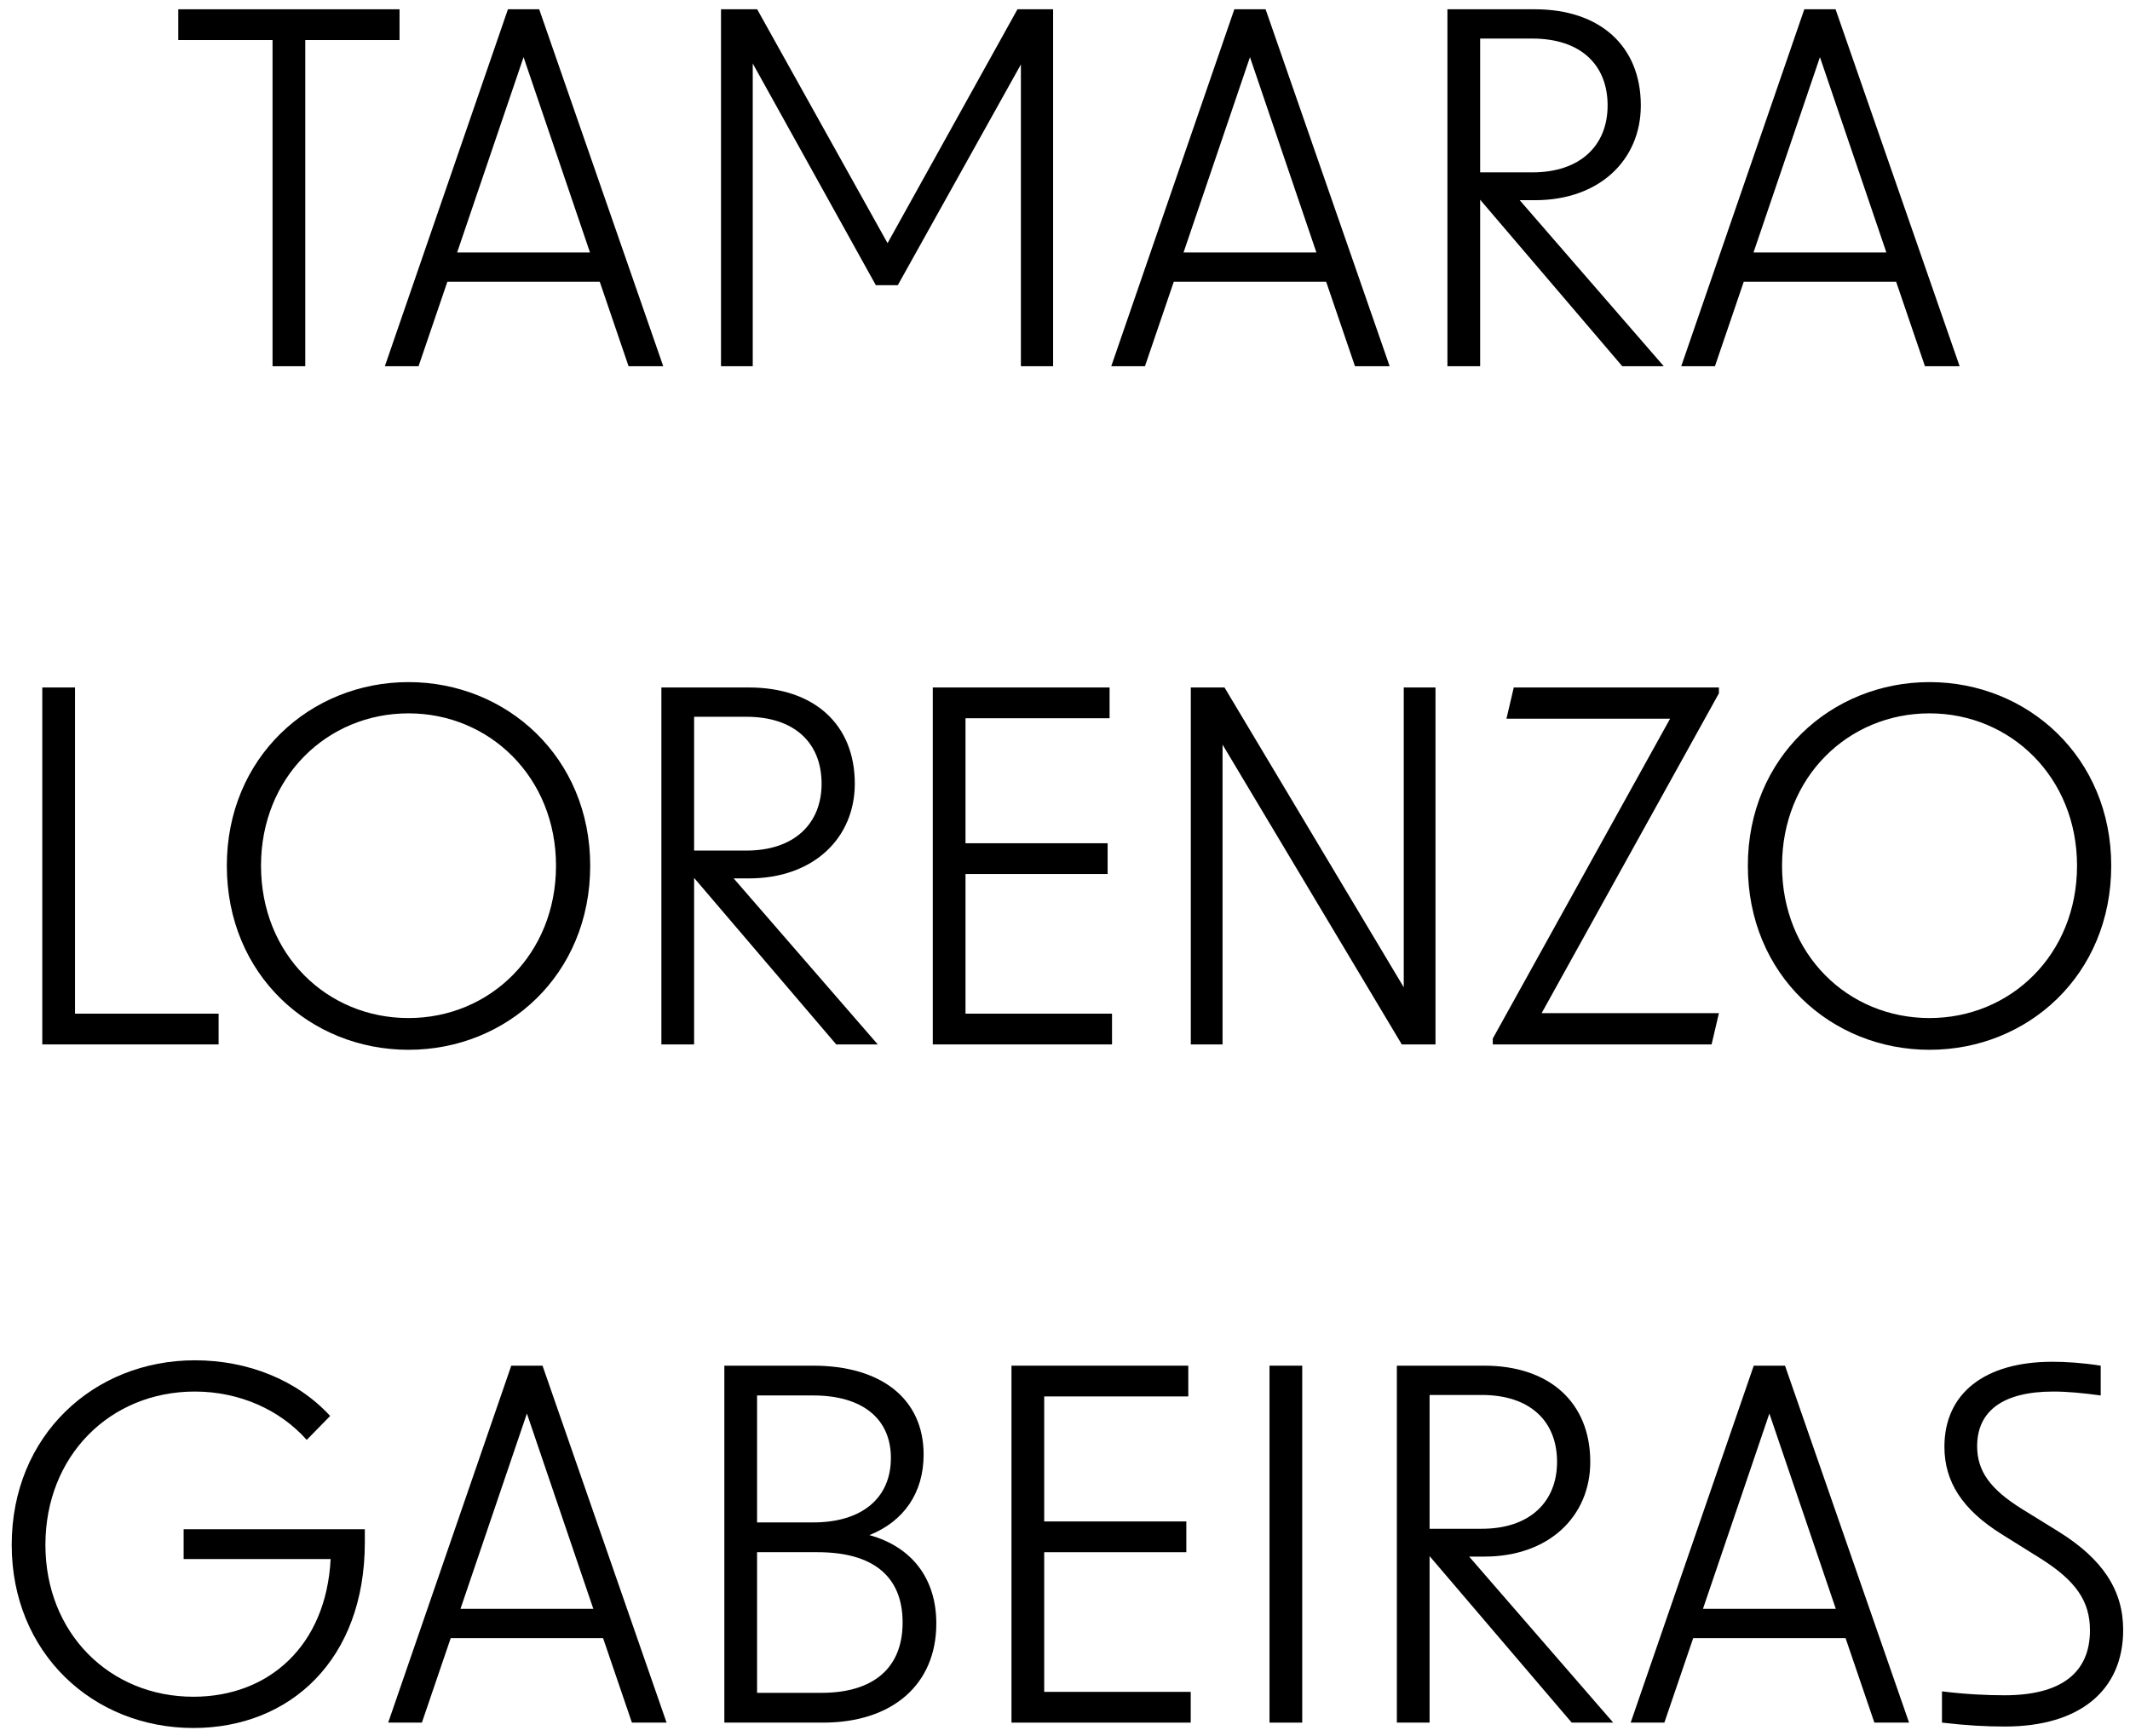
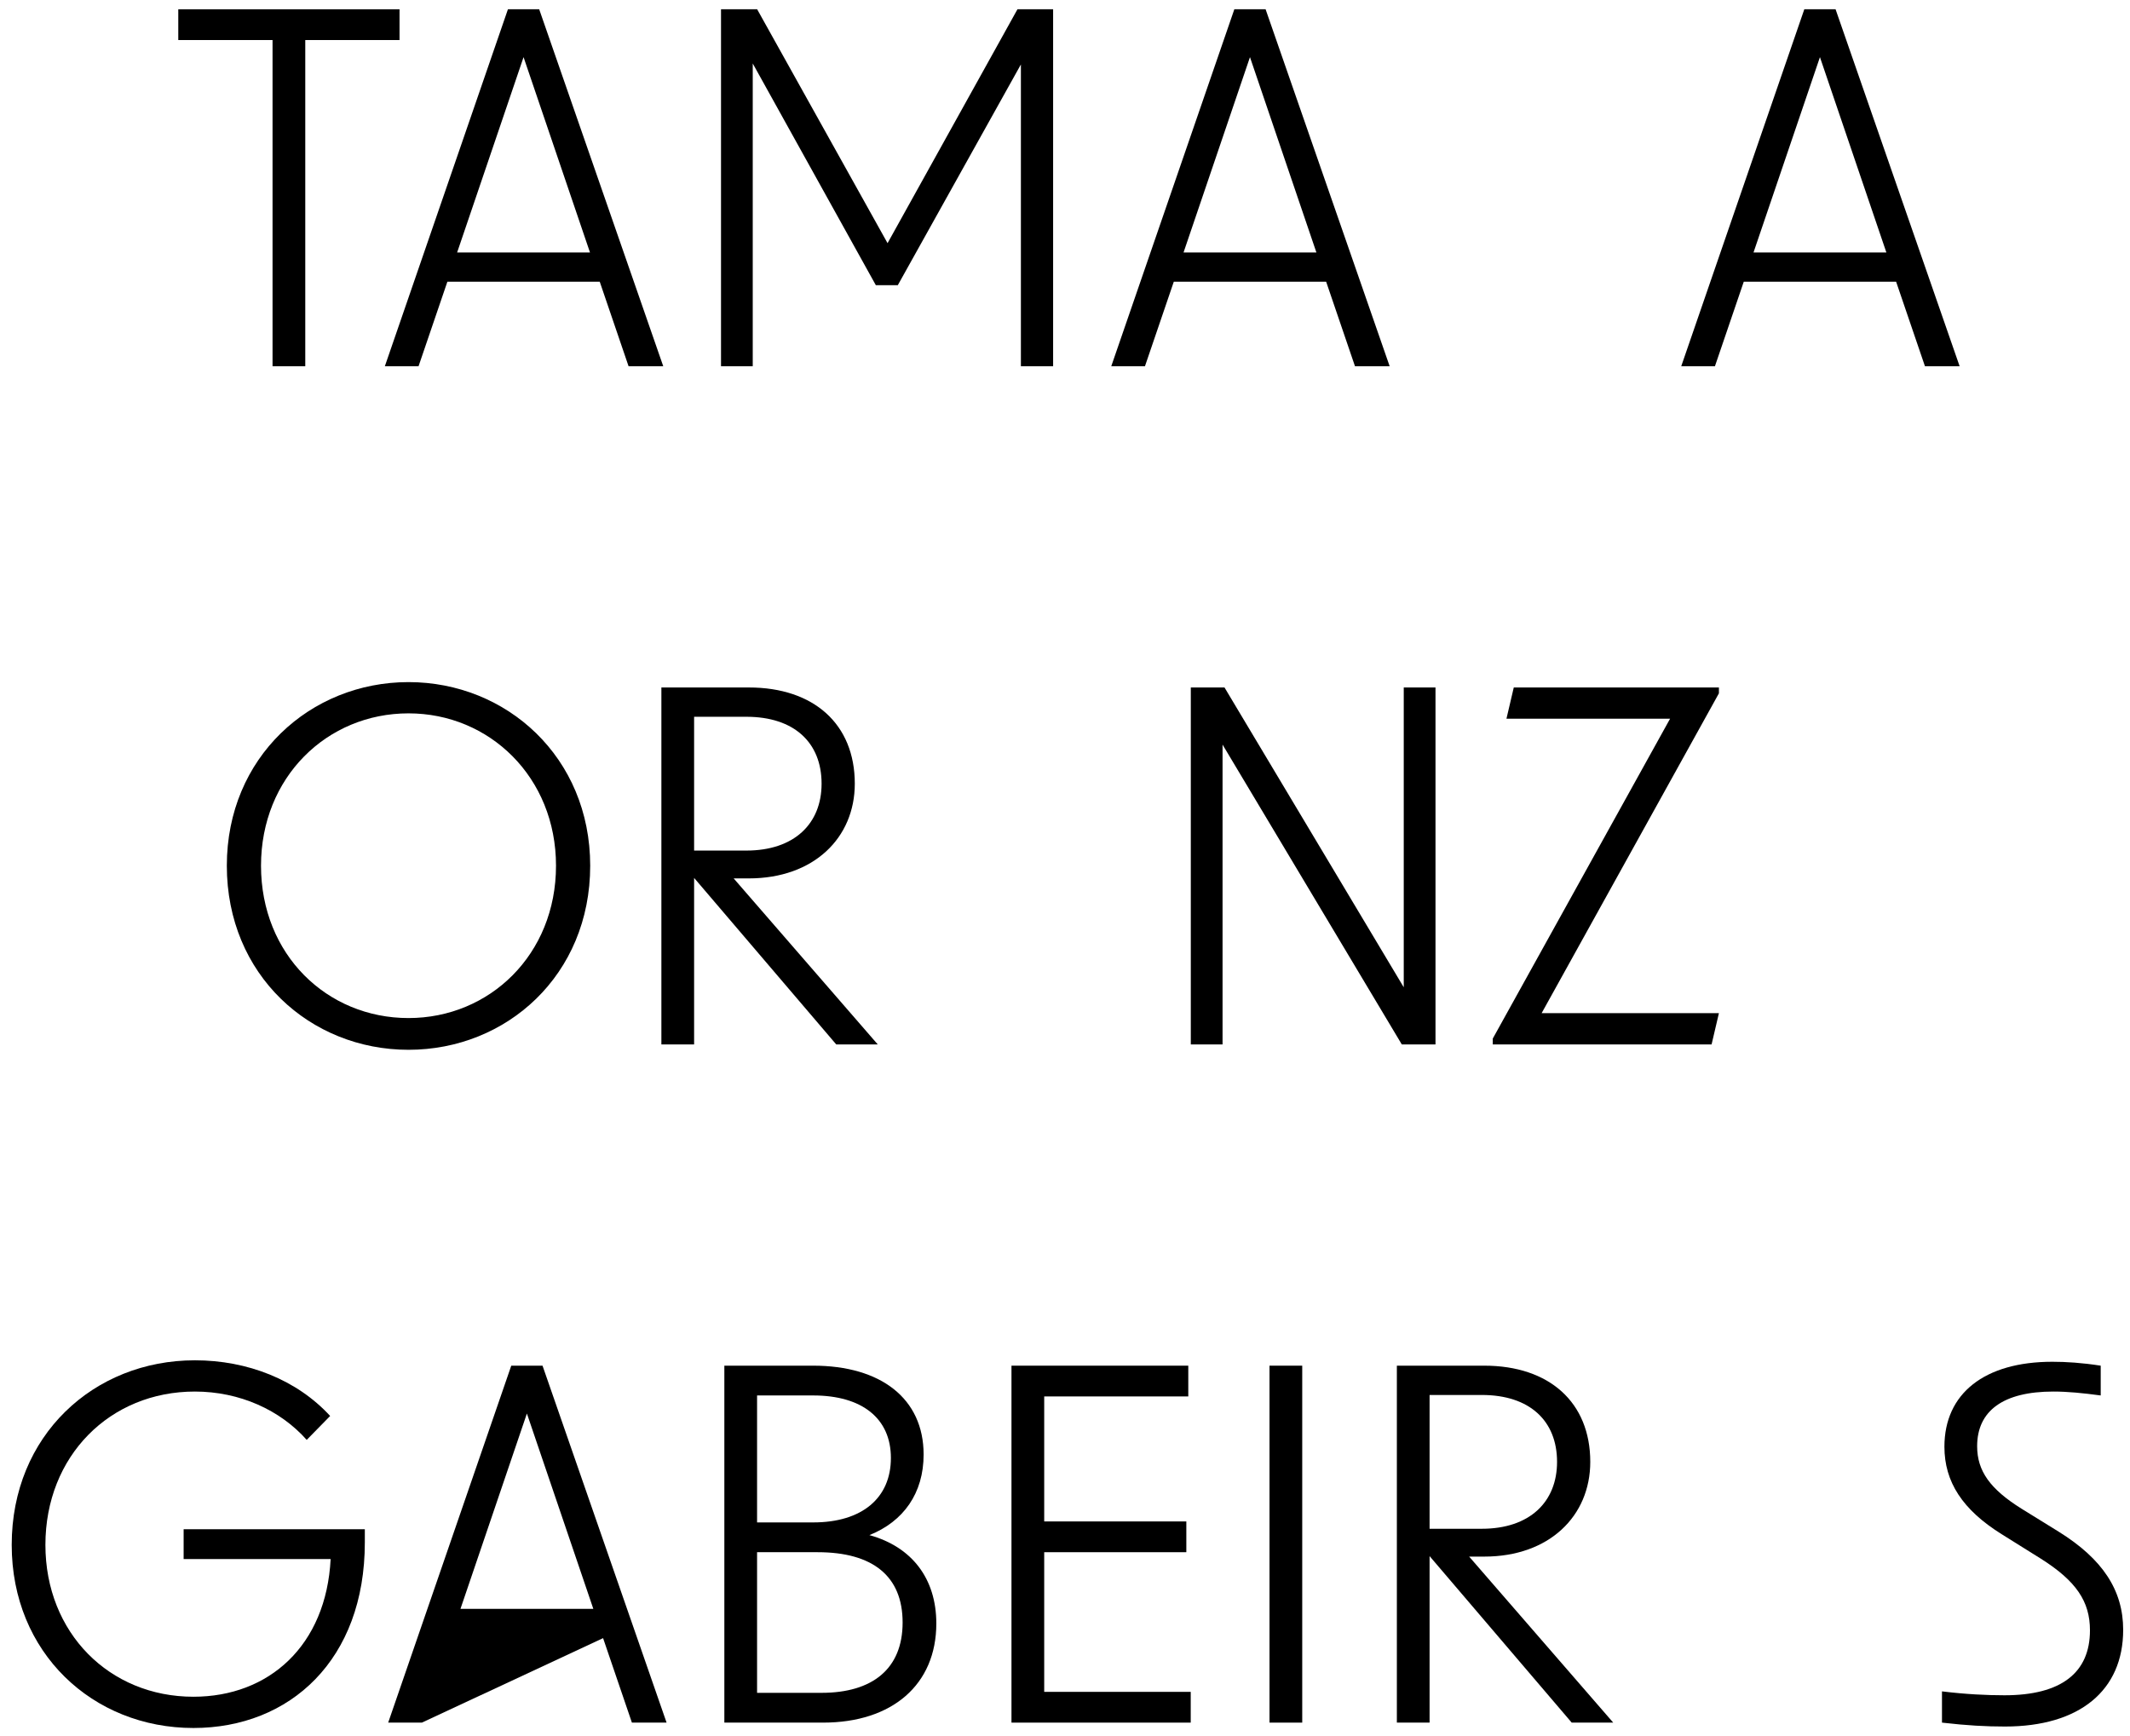
<svg xmlns="http://www.w3.org/2000/svg" width="157" height="128" viewBox="0 0 157 128" fill="none">
  <path d="M147.785 127.288C146.381 127.288 145.013 127.216 143.141 127V124.696C144.905 124.912 146.453 124.984 147.749 124.984C151.925 124.984 154.049 123.328 154.049 120.196C154.049 118.072 153.041 116.56 150.413 114.904L147.533 113.104C144.653 111.304 143.321 109.252 143.321 106.66C143.321 102.736 146.273 100.396 151.277 100.396C152.285 100.396 153.437 100.468 154.841 100.684V102.88C153.509 102.7 152.393 102.592 151.349 102.592C147.677 102.592 145.733 103.996 145.733 106.624C145.733 108.46 146.705 109.792 149.009 111.232L151.745 112.924C154.985 114.94 156.497 117.244 156.497 120.16C156.497 124.624 153.293 127.288 147.785 127.288Z" fill="black" />
-   <path d="M120.195 127L129.267 100.684H131.571L140.715 127H138.159L136.035 120.772H124.803L122.679 127H120.195ZM125.523 118.612H135.315L130.419 104.212L125.523 118.612Z" fill="black" />
  <path d="M115.849 127L105.373 114.724V127H102.961V100.684H109.405C114.193 100.684 117.217 103.384 117.217 107.776C117.217 111.772 114.193 114.76 109.405 114.76H108.289L118.909 127H115.849ZM105.373 112.708H109.225C112.753 112.708 114.769 110.728 114.769 107.776C114.769 104.752 112.753 102.844 109.225 102.844H105.373V112.708Z" fill="black" />
  <path d="M93.574 127V100.684H95.986V127H93.574Z" fill="black" />
  <path d="M74.555 127V100.684H87.587V102.952H76.967V112.168H87.443V114.436H76.967V124.732H87.767V127H74.555Z" fill="black" />
  <path d="M53.391 127V100.684H59.943C64.911 100.684 68.079 103.096 68.079 107.236C68.079 110.08 66.603 112.168 64.083 113.176C67.215 114.04 69.015 116.38 69.015 119.692C69.015 124.192 65.775 127 60.663 127H53.391ZM55.803 124.804H60.555C64.299 124.804 66.531 123.04 66.531 119.62C66.531 116.2 64.335 114.436 60.267 114.436H55.803V124.804ZM55.803 112.24H59.943C63.543 112.24 65.667 110.44 65.667 107.488C65.667 104.572 63.543 102.88 59.943 102.88H55.803V112.24Z" fill="black" />
-   <path d="M28.613 127L37.685 100.684H39.989L49.133 127H46.577L44.453 120.772H33.221L31.097 127H28.613ZM33.941 118.612H43.733L38.837 104.212L33.941 118.612Z" fill="black" />
+   <path d="M28.613 127L37.685 100.684H39.989L49.133 127H46.577L44.453 120.772L31.097 127H28.613ZM33.941 118.612H43.733L38.837 104.212L33.941 118.612Z" fill="black" />
  <path d="M14.255 127.396C6.839 127.396 0.863 121.852 0.863 113.896C0.863 105.832 6.911 100.288 14.363 100.288C18.251 100.288 21.887 101.728 24.335 104.392L22.607 106.156C20.663 103.96 17.675 102.592 14.363 102.592C8.099 102.592 3.347 107.344 3.347 113.896C3.347 120.376 8.063 125.092 14.255 125.092C19.835 125.092 24.047 121.312 24.371 114.94H13.535V112.744H26.891V113.716C26.891 122.356 21.383 127.396 14.255 127.396Z" fill="black" />
-   <path d="M142.224 77.396C134.988 77.396 128.832 71.888 128.832 63.824C128.832 55.832 134.988 50.288 142.224 50.288C149.46 50.288 155.616 55.832 155.616 63.824C155.616 71.888 149.46 77.396 142.224 77.396ZM131.352 63.824C131.352 70.376 136.212 75.056 142.224 75.056C148.2 75.056 153.096 70.376 153.096 63.824C153.096 57.308 148.2 52.592 142.224 52.592C136.212 52.592 131.352 57.308 131.352 63.824Z" fill="black" />
  <path d="M110.031 77V76.568L123.099 52.988H111.039L111.579 50.684H126.699V51.116L113.631 74.696H126.699L126.159 77H110.031Z" fill="black" />
  <path d="M87.773 77V50.684H90.257L103.469 72.788V50.684H105.809V77H103.325L90.113 54.896V77H87.773Z" fill="black" />
-   <path d="M68.754 77V50.684H81.786V52.952H71.166V62.168H81.642V64.436H71.166V74.732H81.966V77H68.754Z" fill="black" />
  <path d="M61.638 77L51.162 64.724V77H48.75V50.684H55.194C59.982 50.684 63.006 53.384 63.006 57.776C63.006 61.772 59.982 64.76 55.194 64.76H54.078L64.698 77H61.638ZM51.162 62.708H55.014C58.542 62.708 60.558 60.728 60.558 57.776C60.558 54.752 58.542 52.844 55.014 52.844H51.162V62.708Z" fill="black" />
  <path d="M30.111 77.396C22.875 77.396 16.719 71.888 16.719 63.824C16.719 55.832 22.875 50.288 30.111 50.288C37.347 50.288 43.503 55.832 43.503 63.824C43.503 71.888 37.347 77.396 30.111 77.396ZM19.239 63.824C19.239 70.376 24.099 75.056 30.111 75.056C36.087 75.056 40.983 70.376 40.983 63.824C40.983 57.308 36.087 52.592 30.111 52.592C24.099 52.592 19.239 57.308 19.239 63.824Z" fill="black" />
-   <path d="M3.117 77V50.684H5.529V74.732H16.113V77H3.117Z" fill="black" />
  <path d="M123.922 27L132.994 0.684H135.298L144.442 27H141.886L139.762 20.772H128.53L126.406 27H123.922ZM129.25 18.612H139.042L134.146 4.212L129.25 18.612Z" fill="black" />
-   <path d="M119.576 27L109.1 14.724V27H106.688V0.684H113.132C117.919 0.684 120.943 3.384 120.943 7.776C120.943 11.772 117.919 14.76 113.132 14.76H112.016L122.635 27H119.576ZM109.1 12.708H112.951C116.479 12.708 118.495 10.728 118.495 7.776C118.495 4.752 116.479 2.844 112.951 2.844H109.1V12.708Z" fill="black" />
  <path d="M81.91 27L90.982 0.684H93.286L102.43 27H99.874L97.75 20.772H86.518L84.394 27H81.91ZM87.238 18.612H97.03L92.134 4.212L87.238 18.612Z" fill="black" />
  <path d="M53.145 27V0.684H55.809L65.421 17.928L74.996 0.684H77.624V27H75.249V4.752L66.177 21.024H64.556L55.484 4.68V27H53.145Z" fill="black" />
  <path d="M28.367 27L37.439 0.684H39.743L48.887 27H46.331L44.207 20.772H32.975L30.851 27H28.367ZM33.695 18.612H43.487L38.591 4.212L33.695 18.612Z" fill="black" />
  <path d="M20.089 27V2.952H13.141V0.684H29.449V2.952H22.501V27H20.089Z" fill="black" />
</svg>